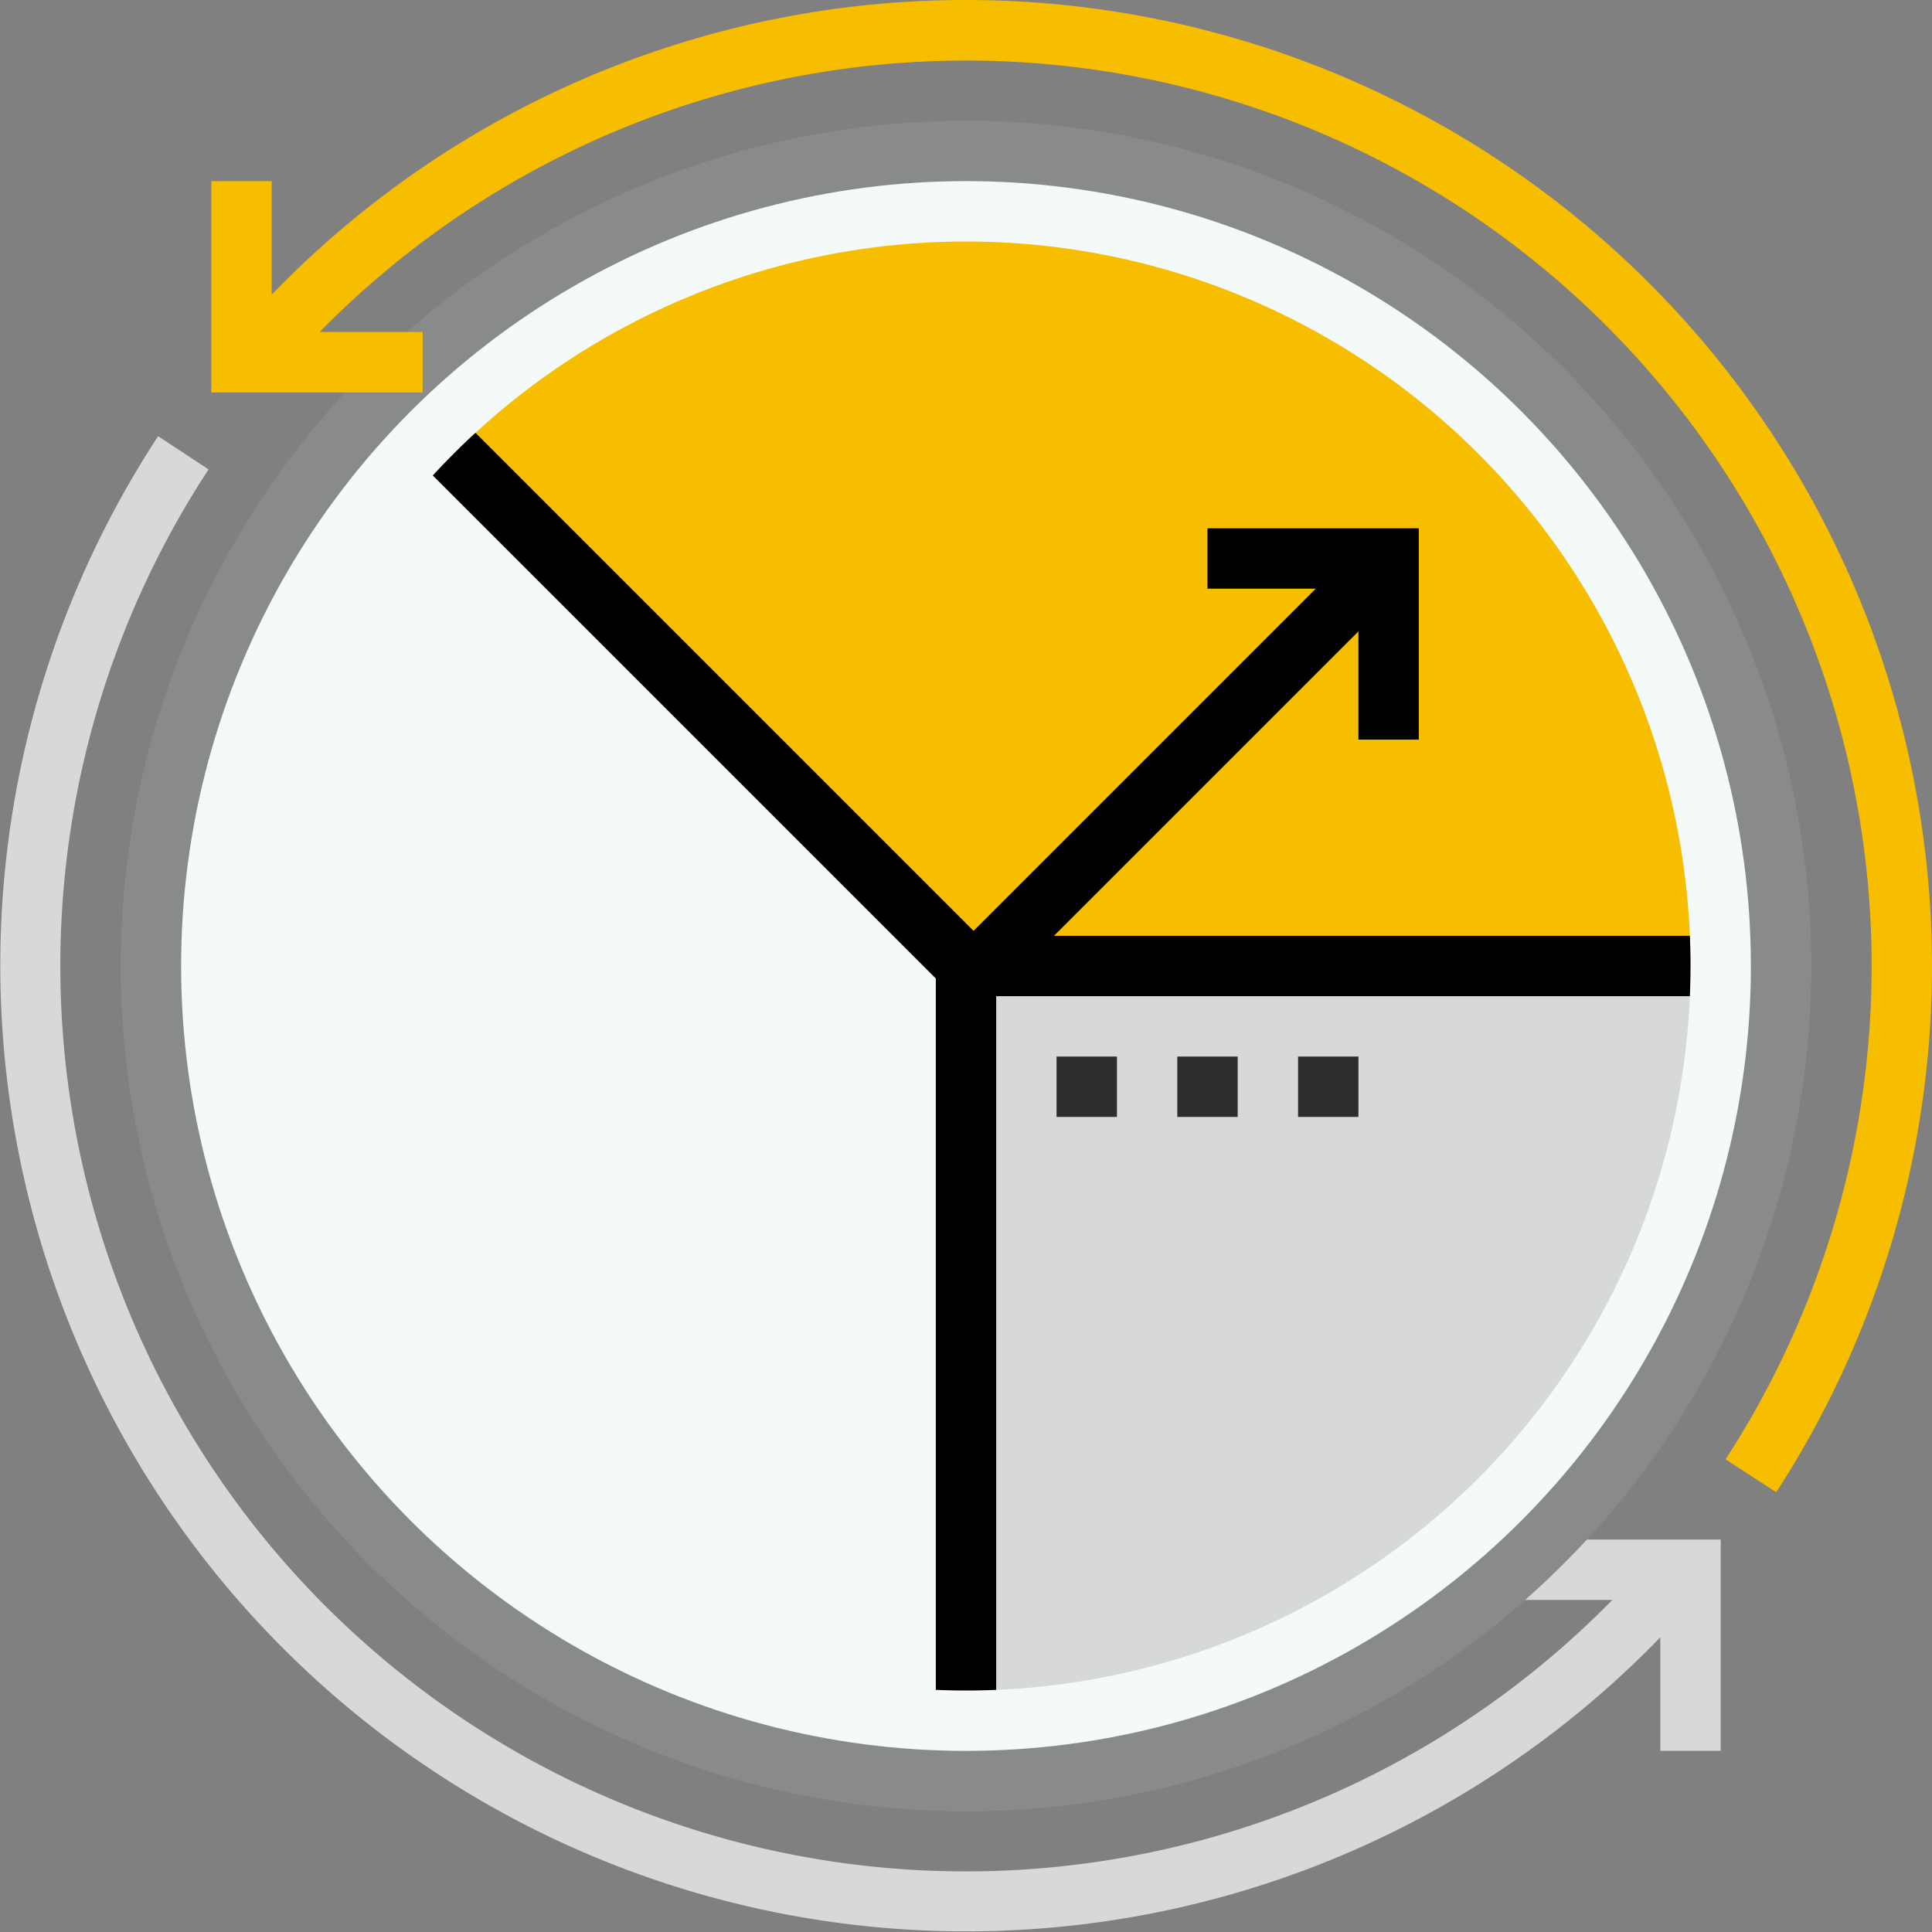
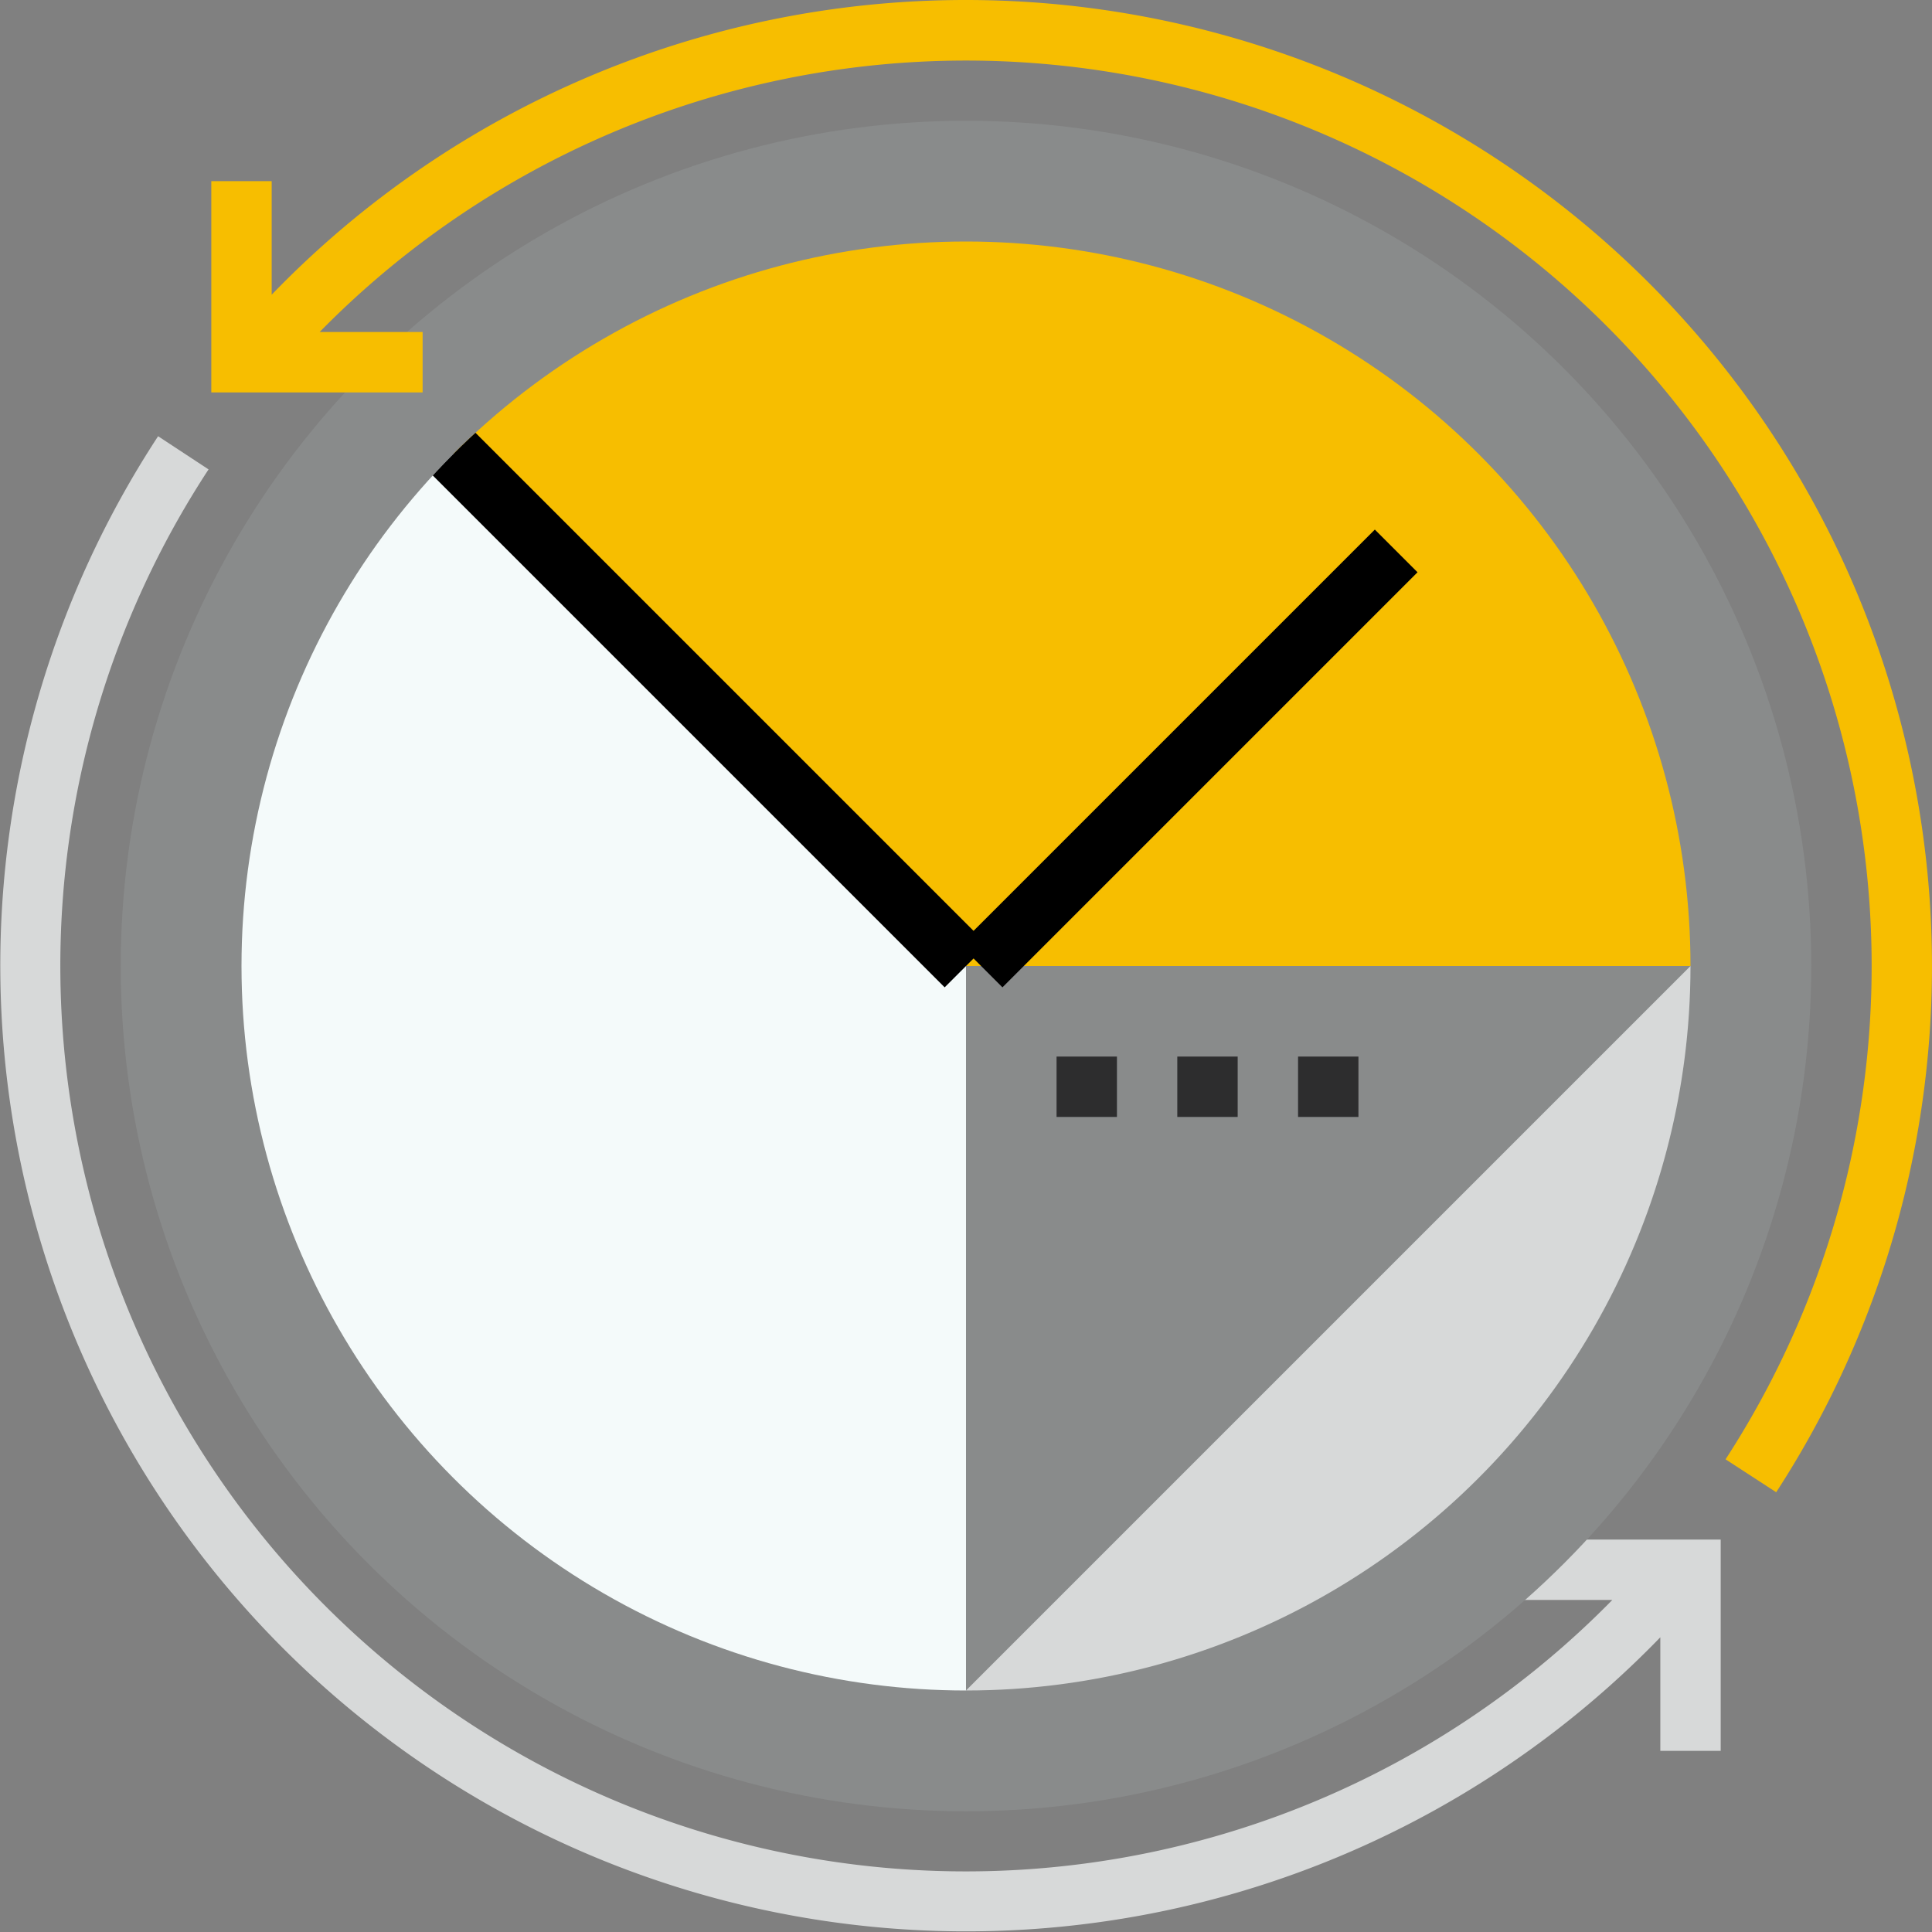
<svg xmlns="http://www.w3.org/2000/svg" width="103" height="103" viewBox="0 0 103 103">
  <rect x="0" y="0" width="103" height="103" fill="#808080" stroke="none" />
  <defs>
    <clipPath id="a">
      <circle cx="38.625" cy="38.625" r="38.625" fill="none" />
    </clipPath>
  </defs>
  <g transform="translate(-2543.746 -64)">
    <path d="M2624.215,154.942h5.489a48.276,48.276,0,0,1-74.839-60.272l-2.69-1.769a51.5,51.5,0,0,0,80.087,64.032v6.055h3.219V151.723h-11.266Z" transform="translate(0 -5.645)" fill="#d7d9d9" />
    <g transform="translate(2550.183 70.438)">
      <circle cx="45.063" cy="45.063" r="45.063" fill="#898b8b" />
    </g>
    <g transform="translate(2553.402 73.656)">
-       <circle cx="41.844" cy="41.844" r="41.844" fill="#f4fafa" />
-     </g>
+       </g>
    <g transform="translate(2556.621 76.875)">
      <g clip-path="url(#a)">
        <path d="M2639.742,118.625A38.625,38.625,0,0,0,2573.8,91.313l27.312,27.312Z" transform="translate(-2562.492 -80)" fill="#f7be00" />
-         <path d="M2607.746,166.625A38.626,38.626,0,0,0,2646.371,128h-38.625Z" transform="translate(-2569.121 -89.375)" fill="#d7d9d9" />
+         <path d="M2607.746,166.625A38.626,38.626,0,0,0,2646.371,128Z" transform="translate(-2569.121 -89.375)" fill="#d7d9d9" />
        <path d="M2598.371,160V121.371l-27.312-27.312A38.625,38.625,0,0,0,2598.371,160Z" transform="translate(-2559.746 -82.746)" fill="#f4fafa" />
        <g transform="translate(37.016 38.625)">
-           <rect width="3.219" height="42.136" />
-         </g>
+           </g>
        <g transform="translate(38.625 37.016)">
-           <rect width="42.136" height="3.219" />
-         </g>
+           </g>
        <g transform="translate(9.396 9.396)">
          <rect width="3.219" height="39.727" transform="translate(0 2.276) rotate(-45)" />
        </g>
      </g>
    </g>
    <rect width="31.295" height="3.219" transform="translate(2594.913 114.362) rotate(-45)" />
    <g transform="translate(2608.121 92.164)">
-       <path d="M2635.011,110.266h-3.219v-8.047h-8.047V99h11.266Z" transform="translate(-2623.746 -99)" />
-     </g>
+       </g>
    <g transform="translate(2612.949 120.328)">
      <rect width="3.219" height="3.219" fill="#2d2d2e" />
    </g>
    <g transform="translate(2606.511 120.328)">
      <rect width="3.219" height="3.219" fill="#2d2d2e" />
    </g>
    <g transform="translate(2600.074 120.328)">
      <rect width="3.219" height="3.219" fill="#2d2d2e" />
    </g>
    <path d="M2597.98,64a51.4,51.4,0,0,0-37.016,15.712V73.656h-3.219V84.922h11.266V81.7h-5.49a48.277,48.277,0,0,1,74.953,60.1l2.7,1.755A51.509,51.509,0,0,0,2597.98,64Z" transform="translate(-2.734)" fill="#f7be00" />
  </g>
</svg>